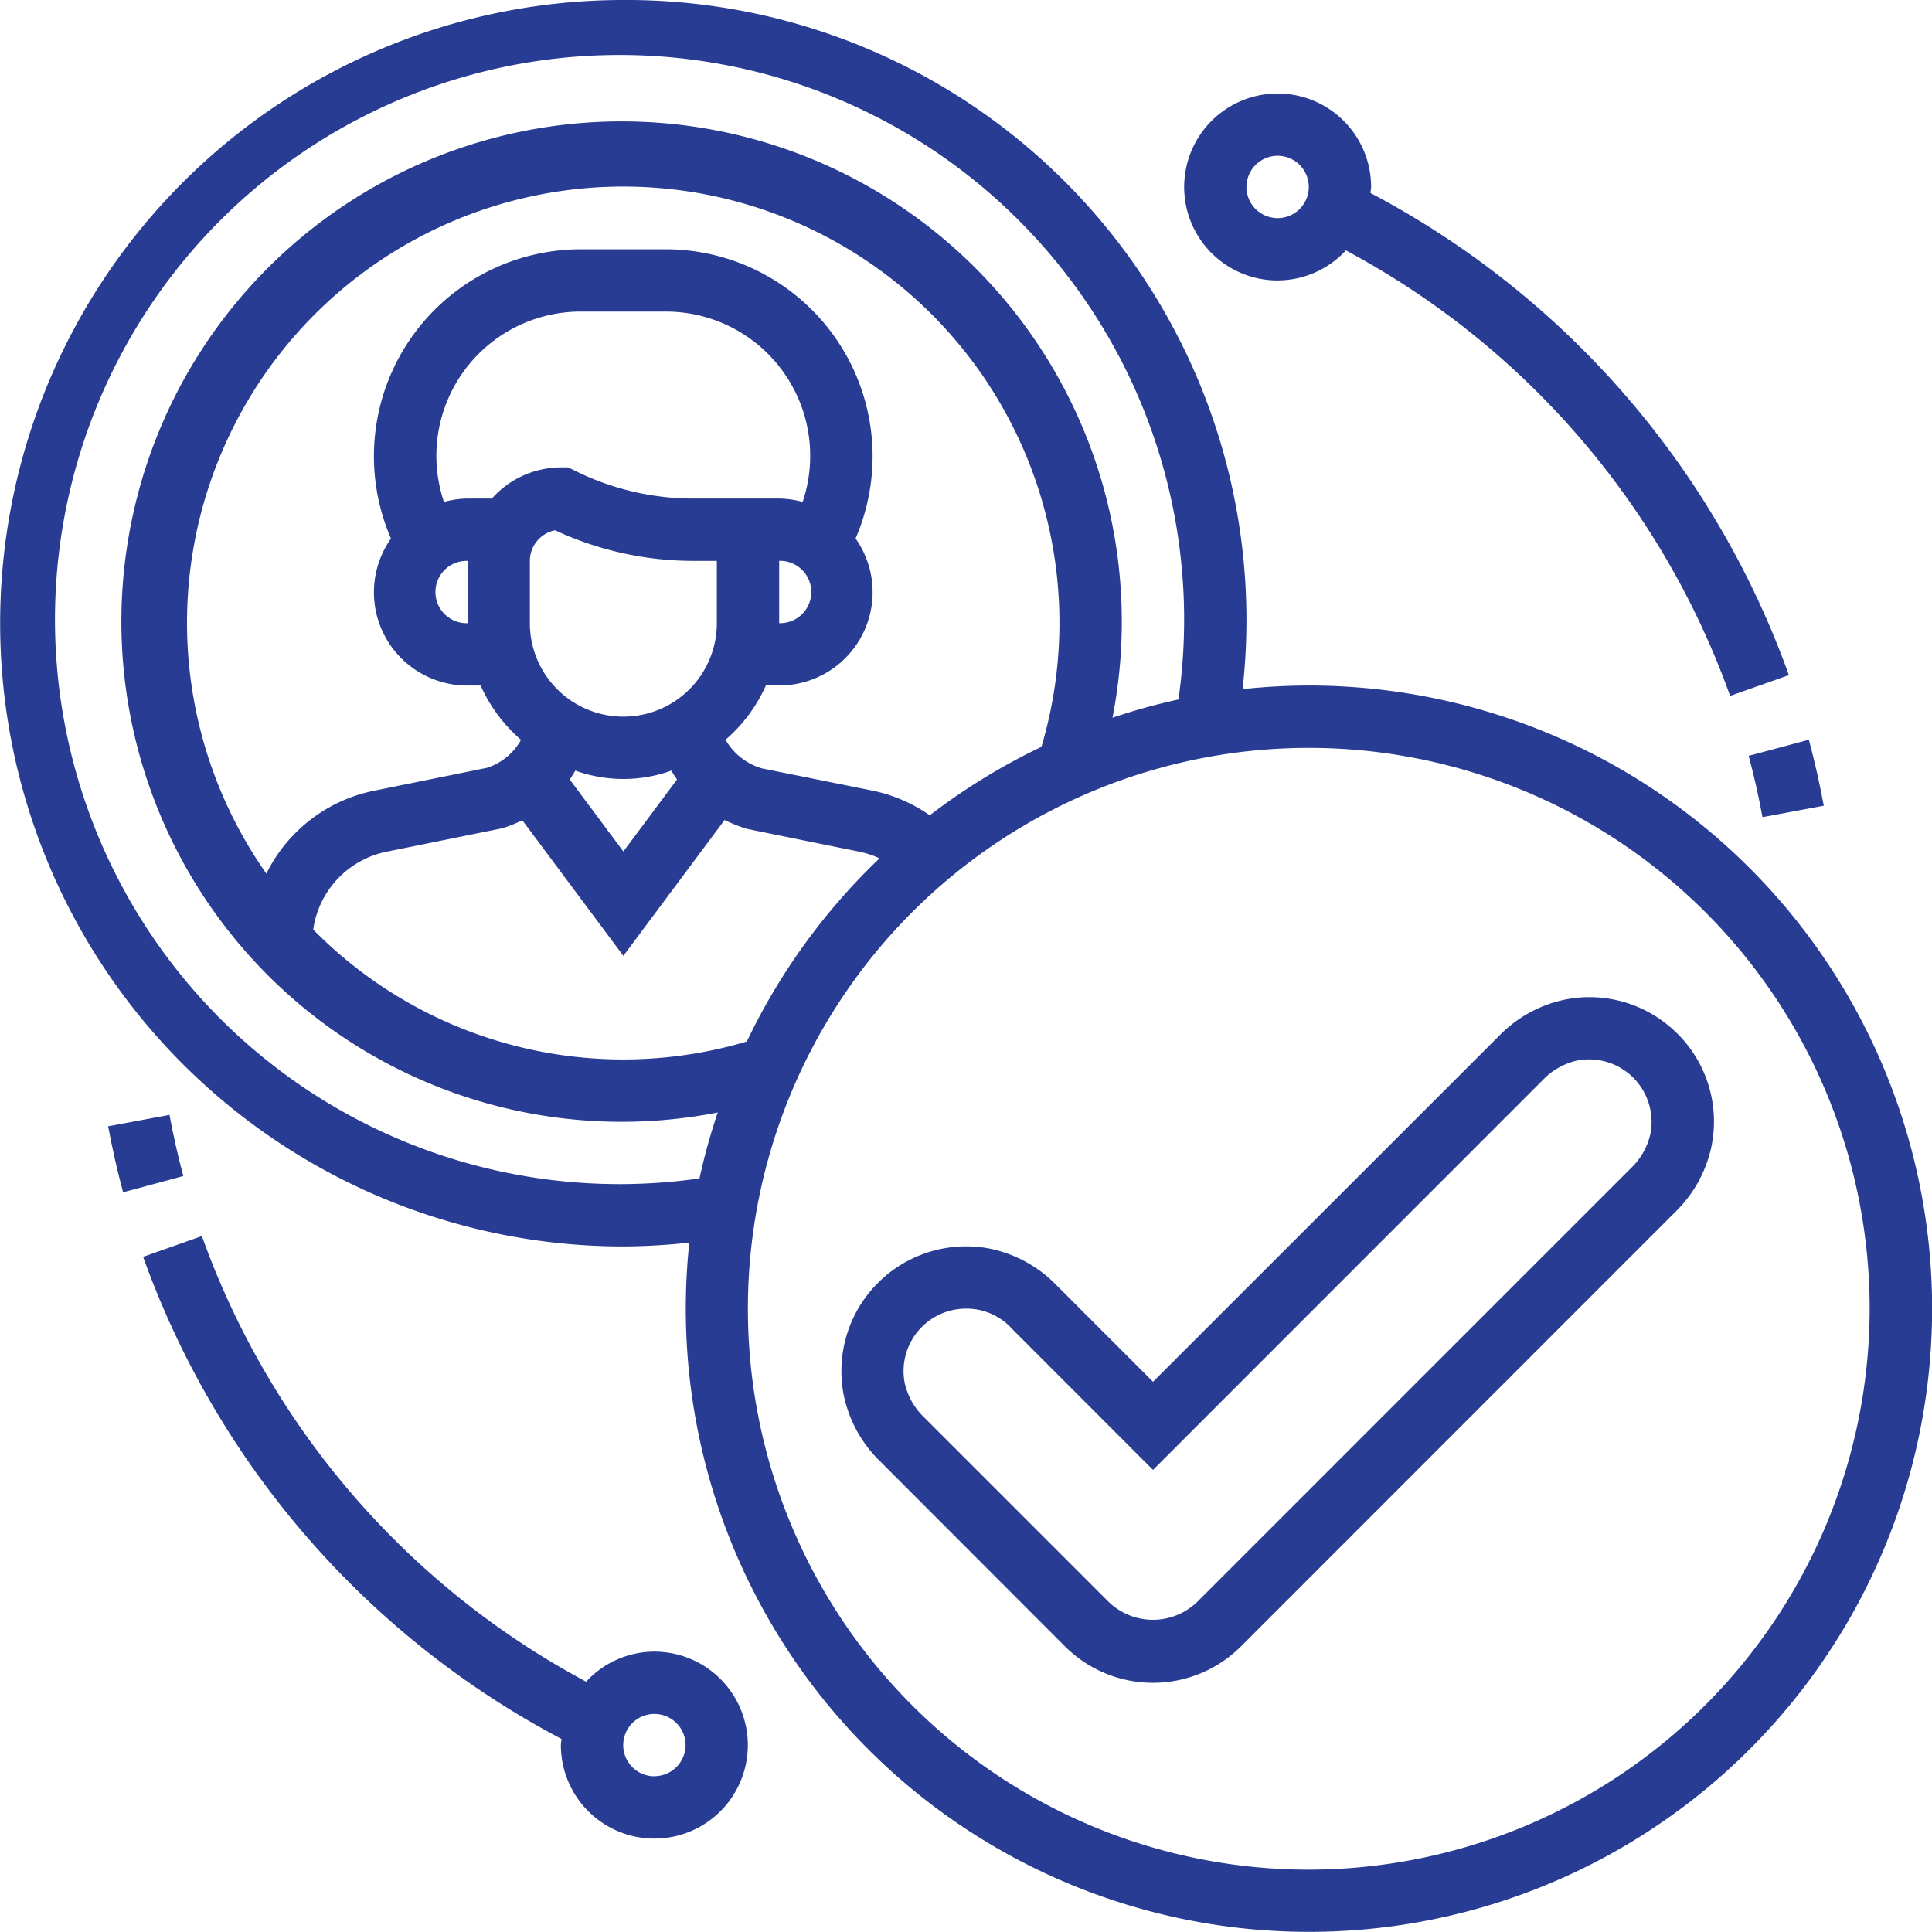
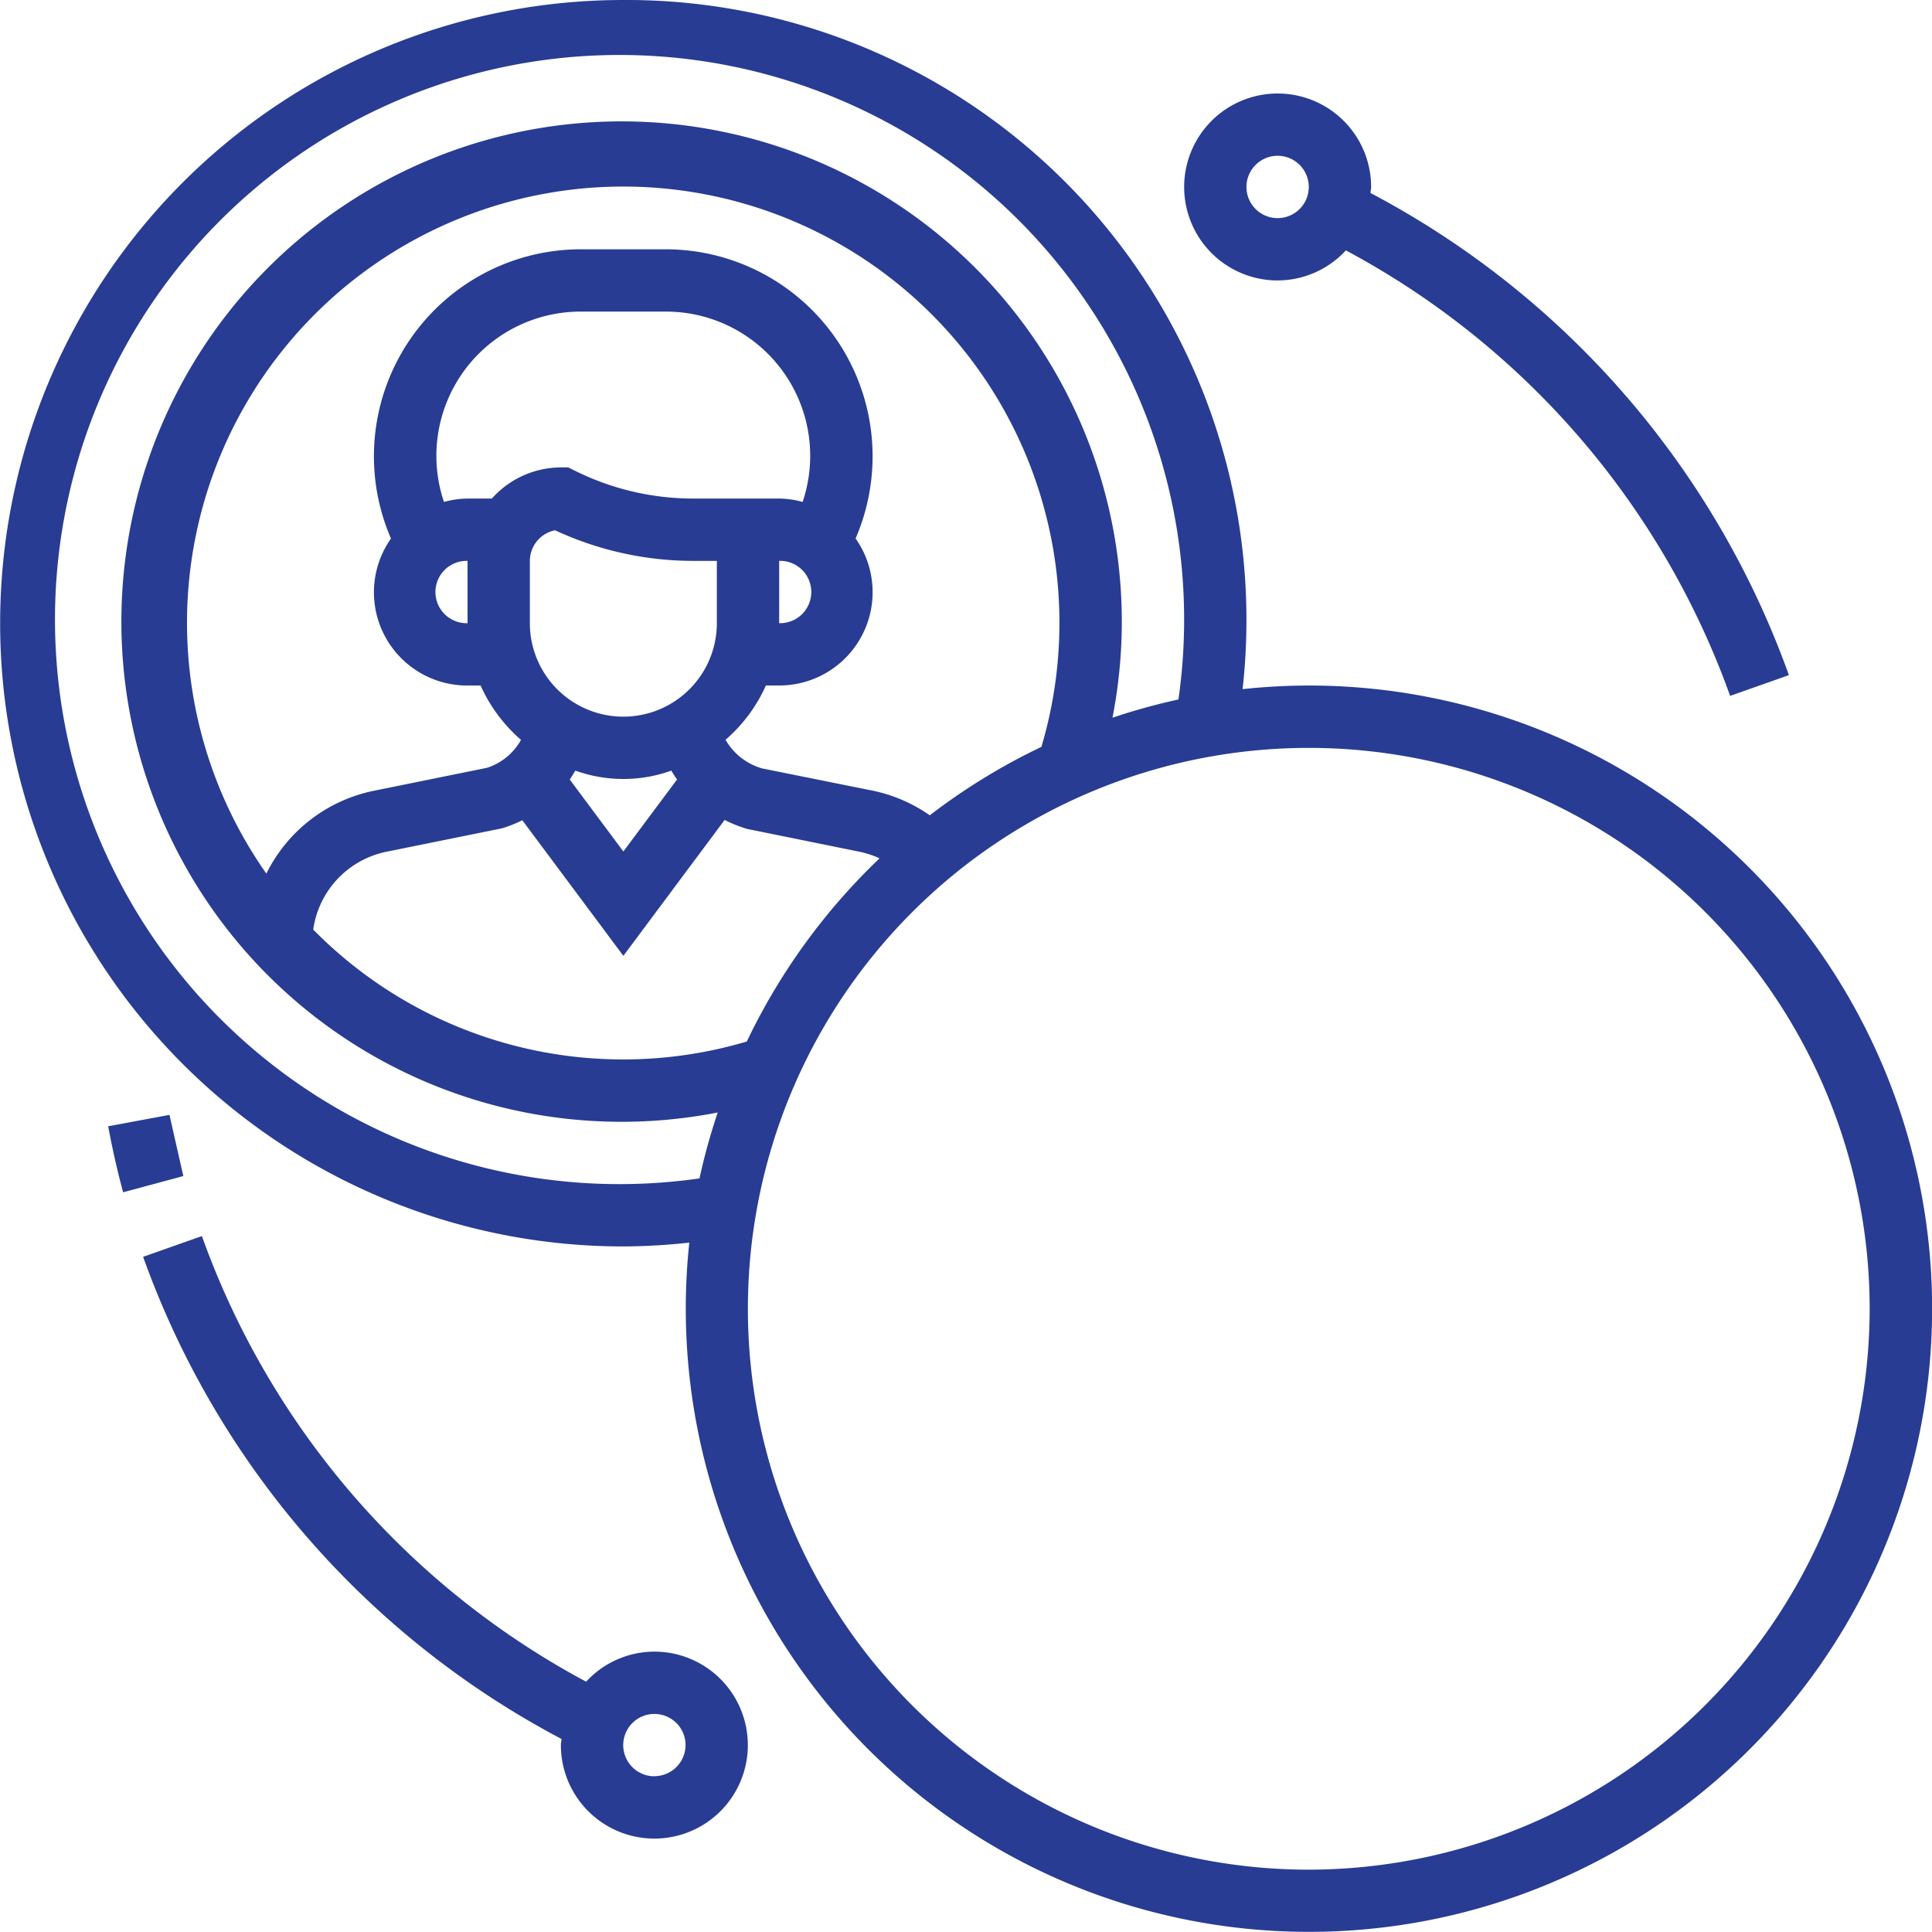
<svg xmlns="http://www.w3.org/2000/svg" width="67.565" height="67.564" viewBox="0 0 67.565 67.564">
  <defs>
    <style>.a{fill:#283c93;}</style>
  </defs>
  <g transform="translate(0)">
    <path class="a" d="M46.77,24.974a21.952,21.952,0,0,0-2.315.126A21.682,21.682,0,0,0,22.8,1a21.795,21.795,0,1,0,0,43.59,22,22,0,0,0,2.306-.134A21.793,21.793,0,1,0,46.77,24.974ZM22.8,42.41A19.744,19.744,0,1,1,42.212,25.462a21.514,21.514,0,0,0-2.307.638A17.493,17.493,0,1,0,26.1,39.905a21.823,21.823,0,0,0-.638,2.306A19.8,19.8,0,0,1,22.8,42.41Zm4.314-4.986a15.205,15.205,0,0,1-15.16-3.915,3.238,3.238,0,0,1,2.57-2.724l4.024-.816a4.417,4.417,0,0,0,.718-.284L22.8,34.427l3.541-4.752a4.657,4.657,0,0,0,.794.315l3.941.8a3.226,3.226,0,0,1,.683.228,21.879,21.879,0,0,0-4.645,6.412Zm-9.763-14.63a1.09,1.09,0,1,1,0-2.179Zm.85-4.359h-.85a3.223,3.223,0,0,0-.825.119,5.044,5.044,0,0,1,4.81-6.657H24.26a5.044,5.044,0,0,1,4.809,6.657,3.223,3.223,0,0,0-.825-.119H25.232a9.272,9.272,0,0,1-4.129-.975l-.23-.114h-.257A3.252,3.252,0,0,0,18.2,18.436Zm10.048,2.179a1.09,1.09,0,1,1,0,2.179Zm-2.18,2.179a3.269,3.269,0,0,1-6.539,0V20.615a1.092,1.092,0,0,1,.882-1.07,11.478,11.478,0,0,0,4.824,1.07h.833Zm-4.946,5.157a4.965,4.965,0,0,0,3.355,0c.061.106.126.209.2.309L22.8,30.778l-1.874-2.515C20.99,28.162,21.056,28.058,21.118,27.952Zm12.39,1.561a5.385,5.385,0,0,0-2.007-.863l-3.858-.776a2.169,2.169,0,0,1-1.275-1,5.458,5.458,0,0,0,1.412-1.9h.463a3.262,3.262,0,0,0,2.673-5.141A7.239,7.239,0,0,0,24.259,9.718H21.33a7.239,7.239,0,0,0-6.657,10.116,3.261,3.261,0,0,0,2.673,5.14h.462a5.455,5.455,0,0,0,1.413,1.9,2.089,2.089,0,0,1-1.193.978l-3.941.8a5.391,5.391,0,0,0-3.772,2.9,15.255,15.255,0,1,1,27.105-4.433,21.868,21.868,0,0,0-3.913,2.4ZM46.77,66.385A19.615,19.615,0,1,1,66.385,46.769,19.638,19.638,0,0,1,46.77,66.385Z" transform="translate(-1 -1)" />
-     <path class="a" d="M57.6,27.446l2.144-.4c-.144-.773-.319-1.55-.522-2.308l-2.105.564C57.307,26.008,57.469,26.729,57.6,27.446Z" transform="translate(4.037 1.131)" />
    <path class="a" d="M42.269,10.538a3.25,3.25,0,0,0,2.387-1.051,28.593,28.593,0,0,1,13.438,15.58l2.055-.726A30.787,30.787,0,0,0,45.518,7.481c0-.071.021-.139.021-.211a3.269,3.269,0,1,0-3.269,3.269Zm0-4.359a1.09,1.09,0,1,1-1.09,1.09A1.092,1.092,0,0,1,42.269,6.179Z" transform="translate(2.411 -0.731)" />
-     <path class="a" d="M6.615,36.777l-2.144.4c.144.773.319,1.55.522,2.308L7.1,38.917c-.189-.7-.351-1.423-.484-2.14Z" transform="translate(-0.689 2.211)" />
+     <path class="a" d="M6.615,36.777l-2.144.4c.144.773.319,1.55.522,2.308L7.1,38.917Z" transform="translate(-0.689 2.211)" />
    <path class="a" d="M23.473,55.2a3.25,3.25,0,0,0-2.387,1.051A28.6,28.6,0,0,1,7.648,40.667l-2.055.726A30.787,30.787,0,0,0,20.224,58.254c0,.071-.021.139-.021.211A3.269,3.269,0,1,0,23.473,55.2Zm0,4.359a1.09,1.09,0,1,1,1.09-1.09A1.092,1.092,0,0,1,23.473,59.556Z" transform="translate(-0.588 2.56)" />
-     <path class="a" d="M57.237,34.277h0a4.338,4.338,0,0,0-3.887-1.2,4.493,4.493,0,0,0-2.361,1.289L38.9,46.451l-3.373-3.374a4.5,4.5,0,0,0-2.36-1.287,4.363,4.363,0,0,0-5.091,5.09,4.493,4.493,0,0,0,1.289,2.361L35.816,55.7a4.355,4.355,0,0,0,6.164,0L57.152,40.525a4.493,4.493,0,0,0,1.289-2.361,4.337,4.337,0,0,0-1.2-3.886Zm-.942,3.5a2.37,2.37,0,0,1-.684,1.206L40.438,54.156a2.23,2.23,0,0,1-3.082,0L30.9,47.7a2.378,2.378,0,0,1-.684-1.207,2.184,2.184,0,0,1,2.144-2.6,2.143,2.143,0,0,1,1.623.721L38.9,49.533,52.529,35.9a2.378,2.378,0,0,1,1.207-.684,2.185,2.185,0,0,1,2.559,2.56Z" transform="translate(1.423 1.872)" />
  </g>
</svg>